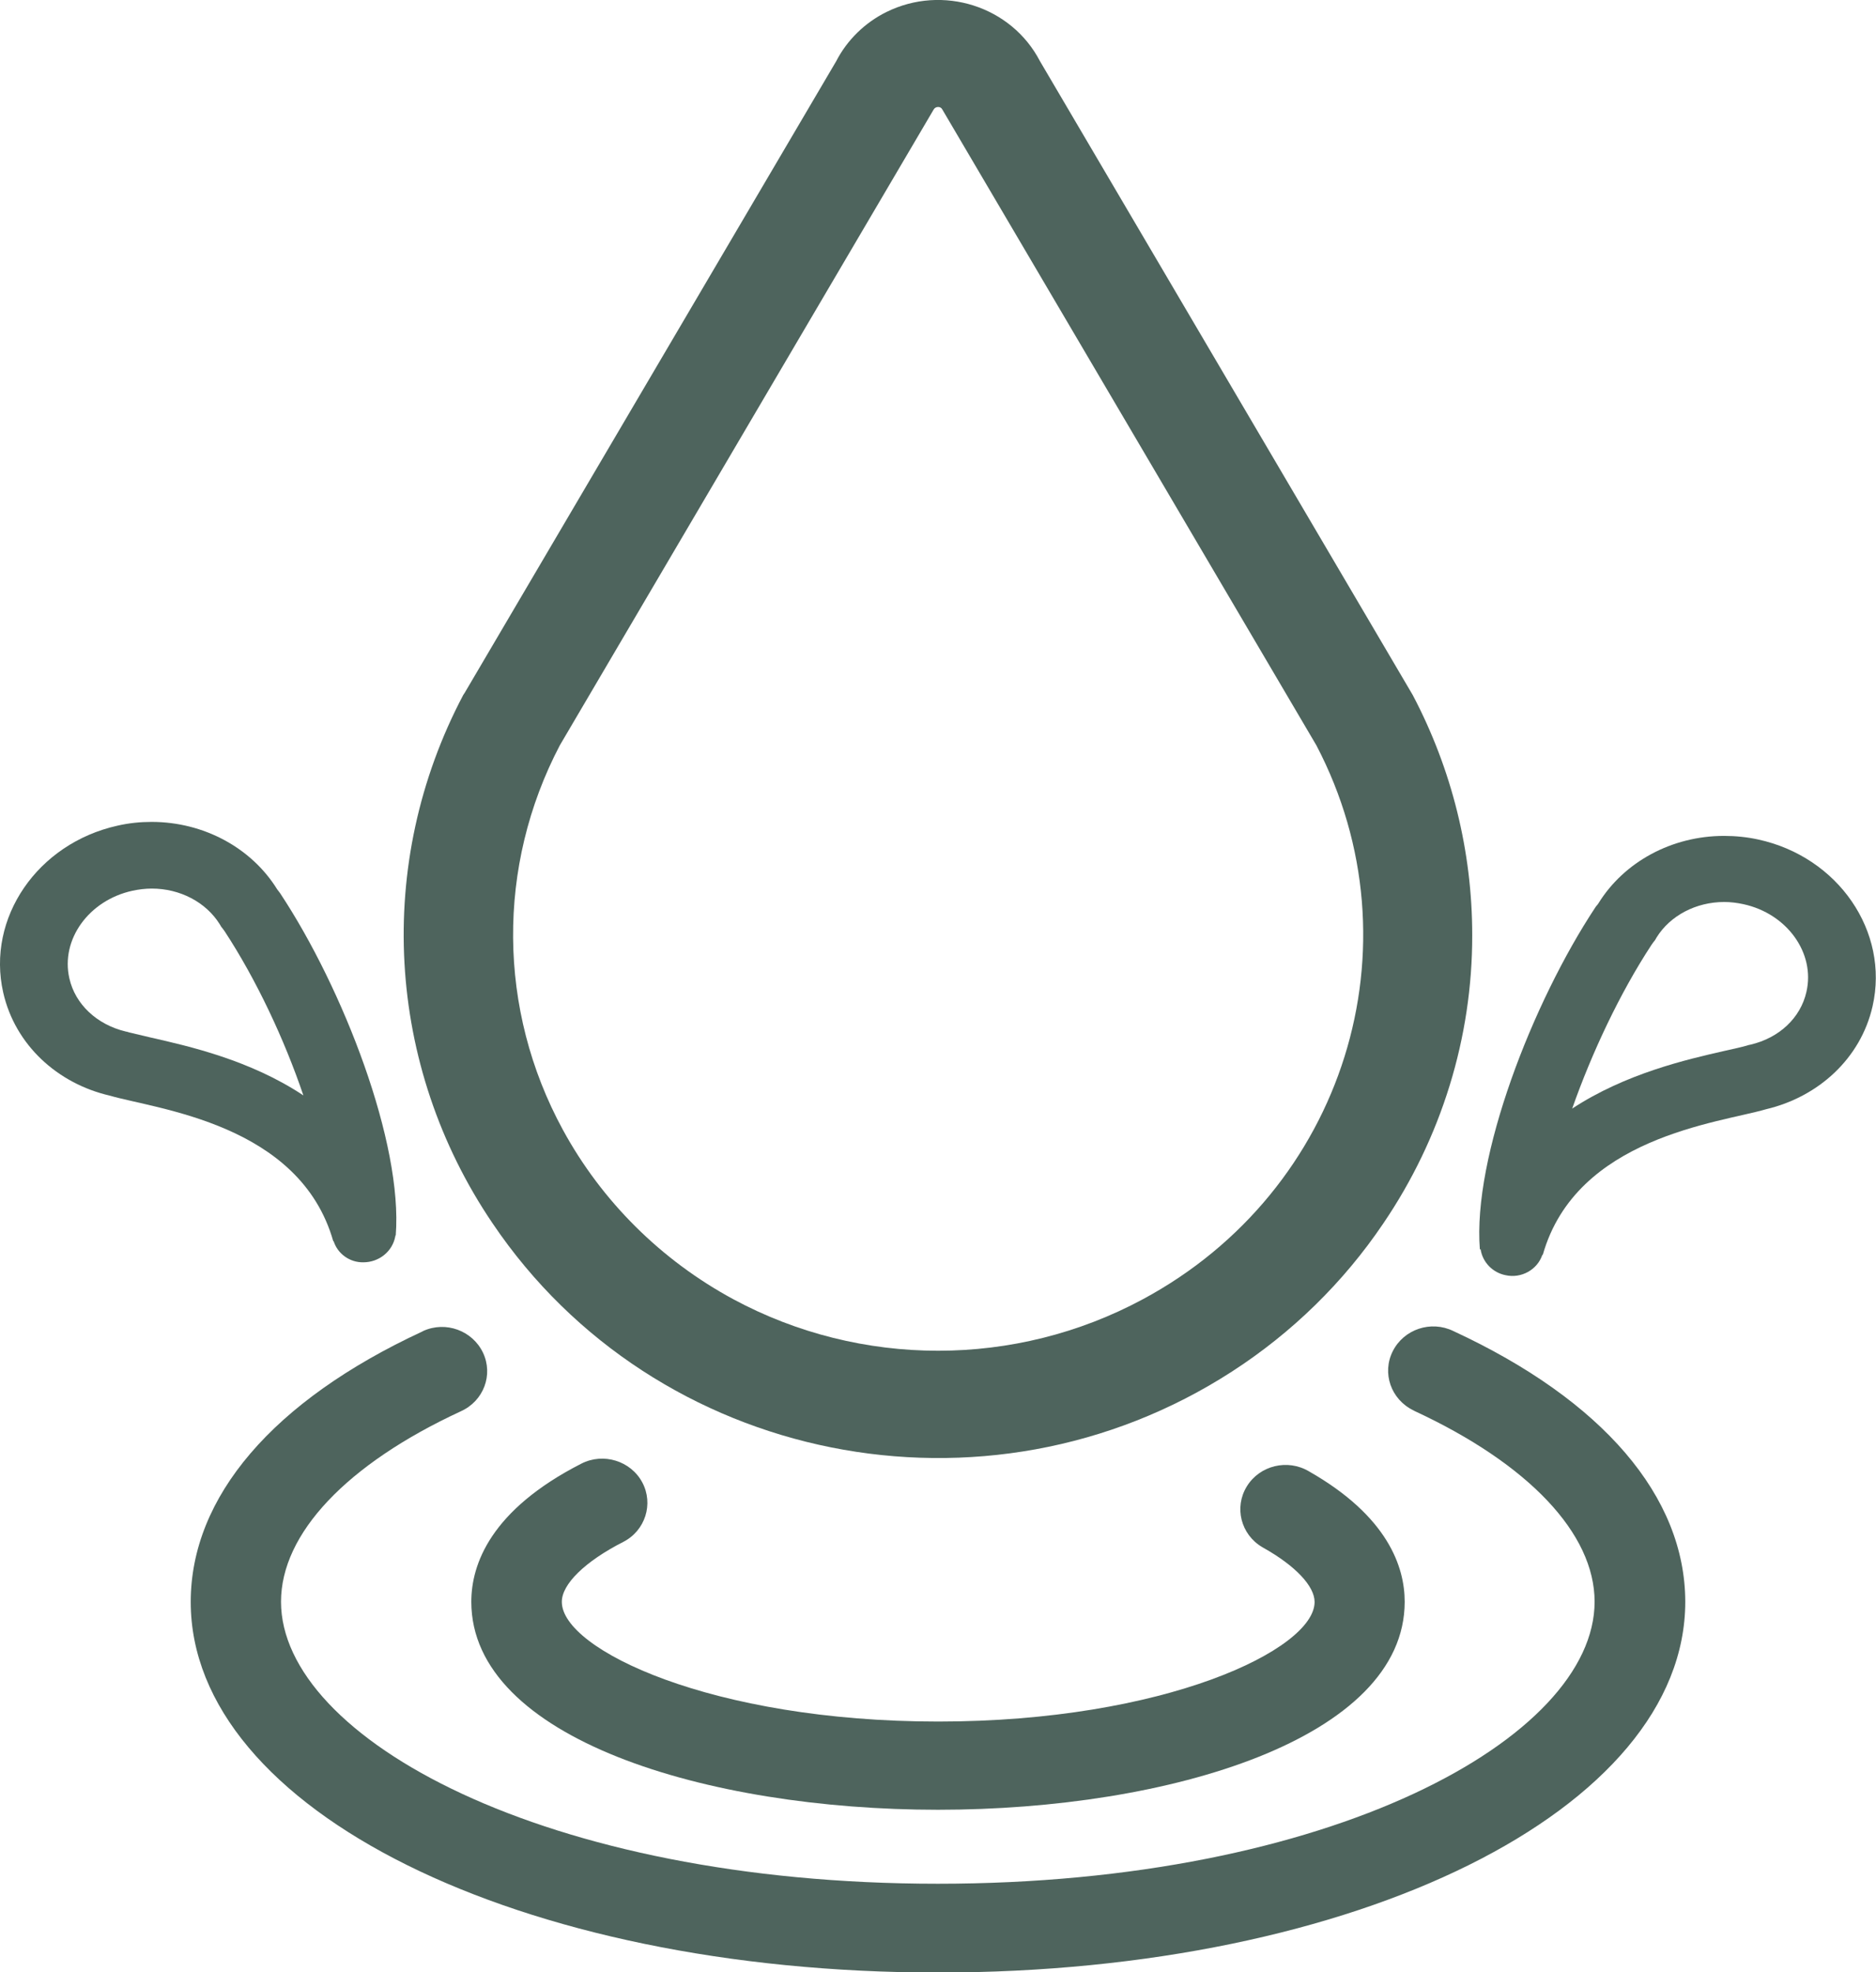
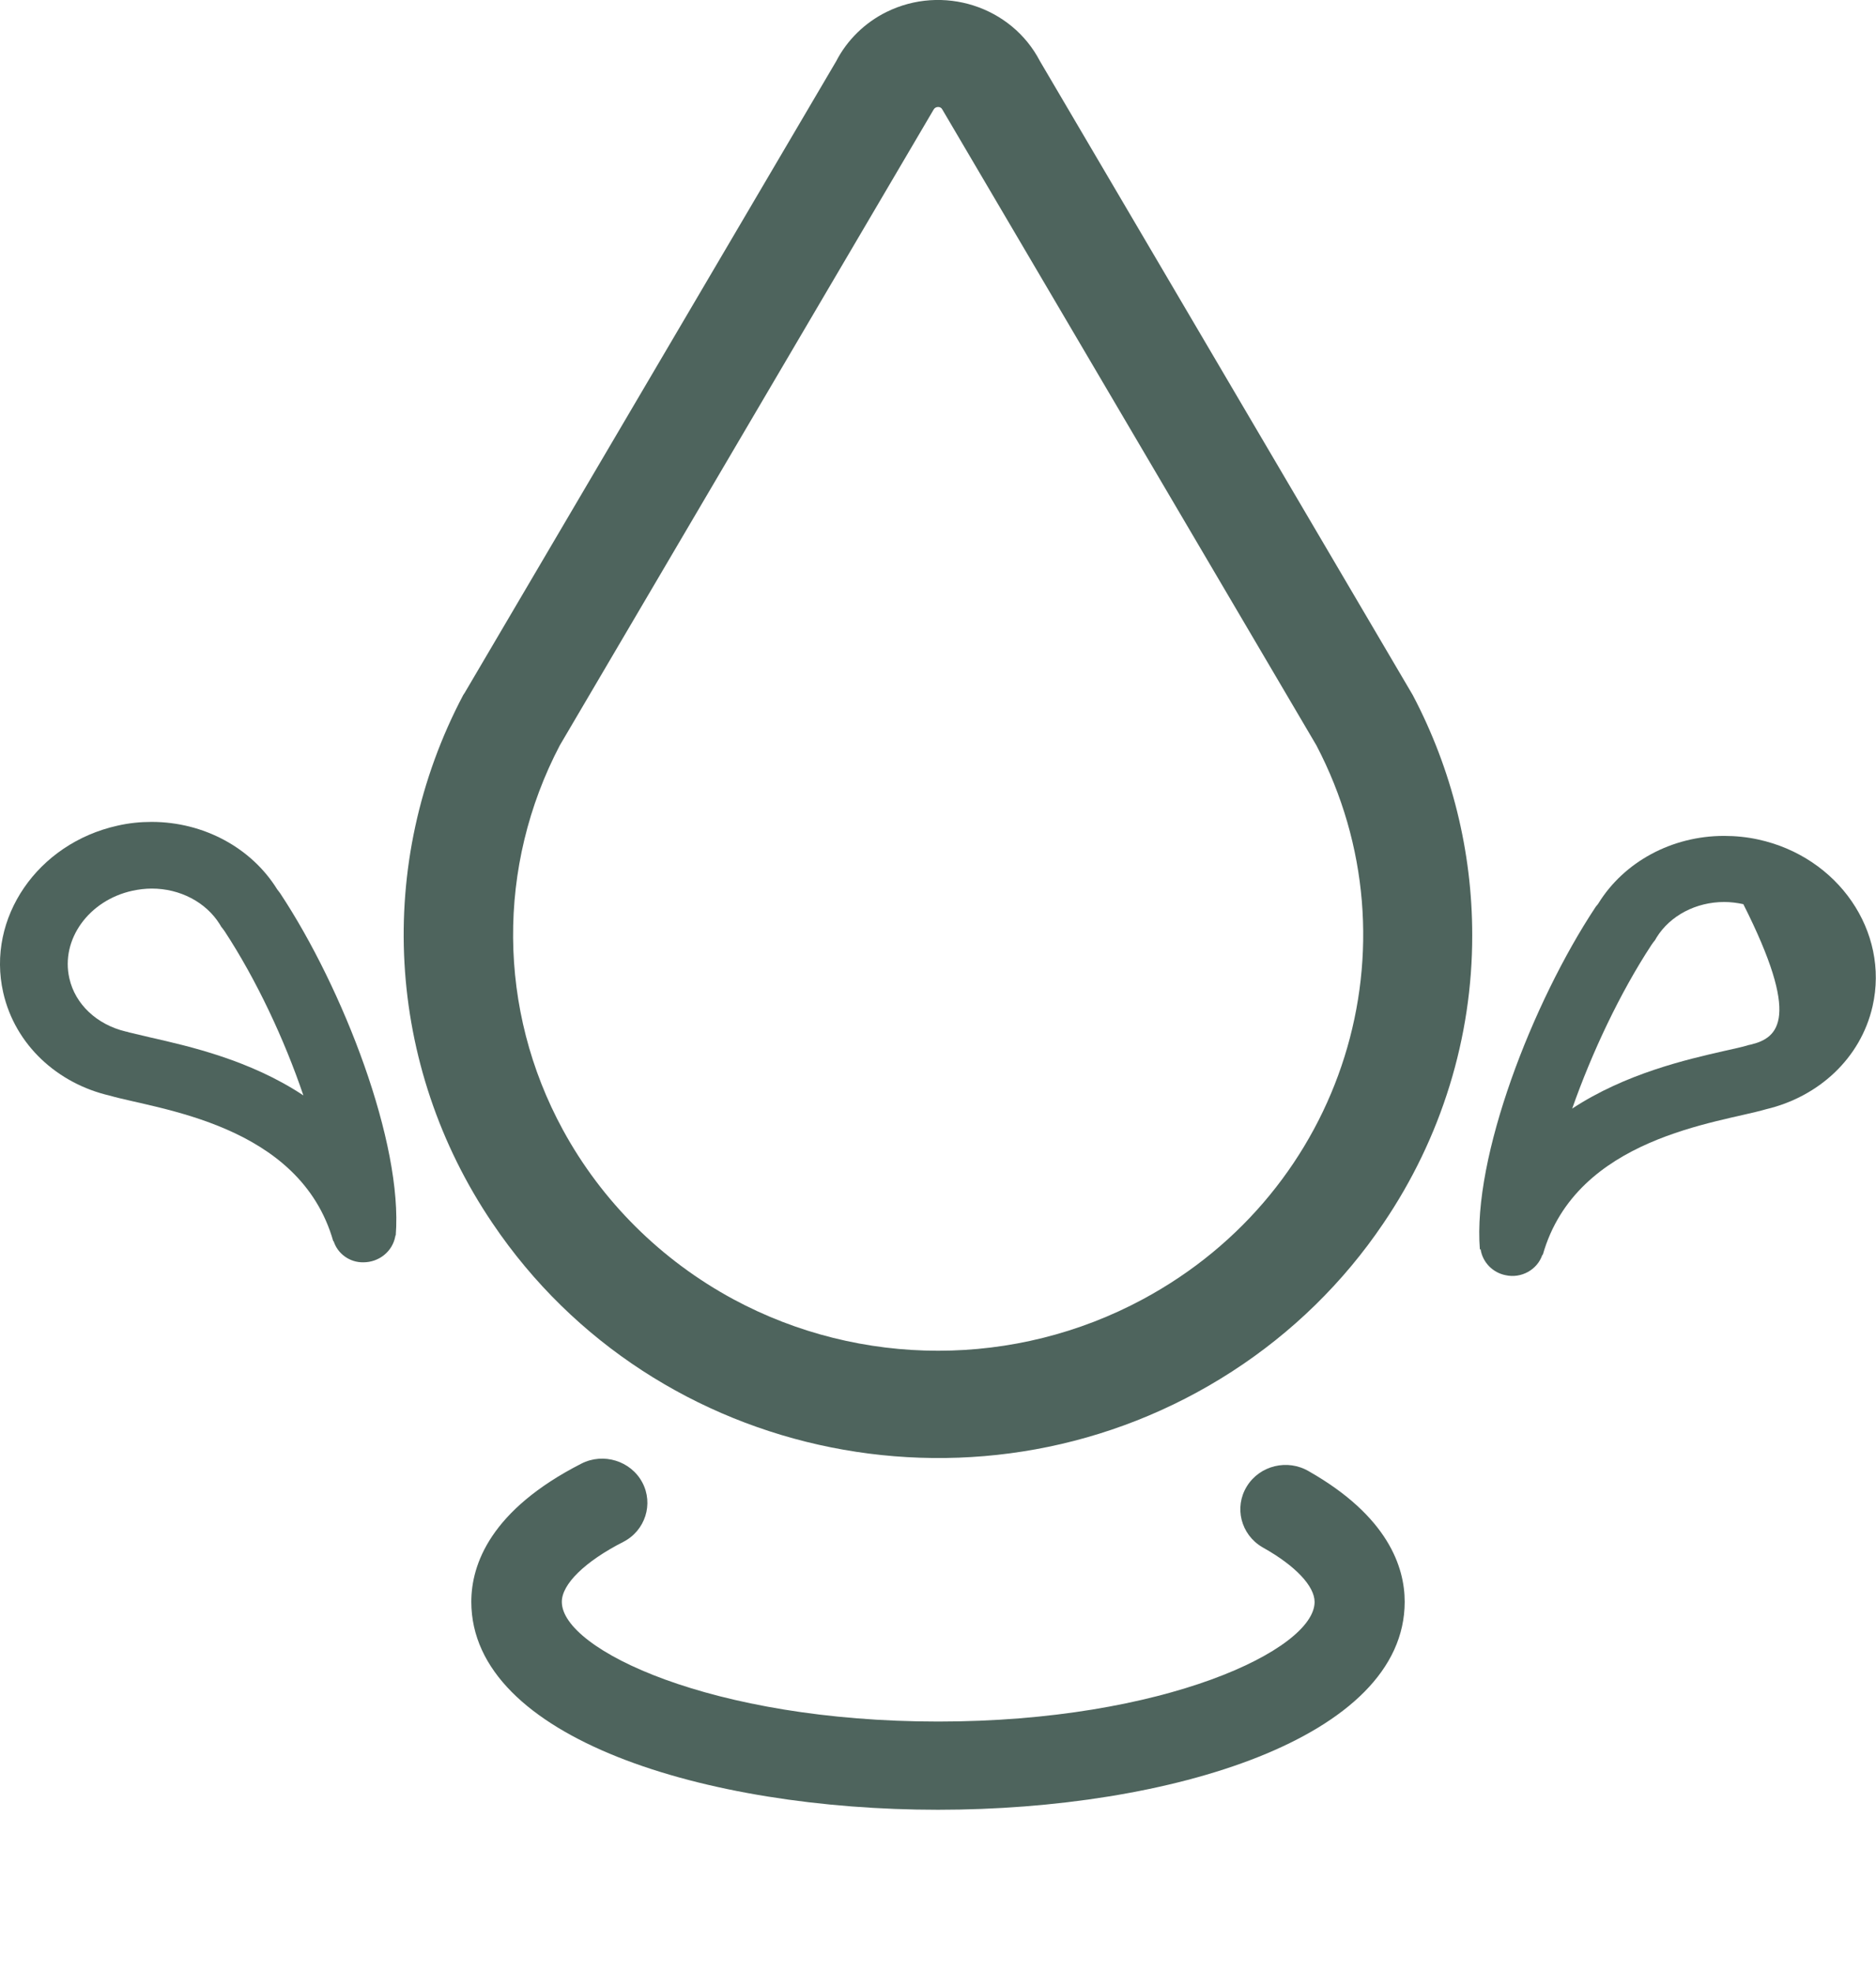
<svg xmlns="http://www.w3.org/2000/svg" aria-label="Porcelain Logo" role="img" width="39" height="41" viewBox="0 0 39 41" fill="none">
  <g clip-path="url(#clip0)">
    <path d="M10.242 25.435C13.62 30.44 20.502 31.819 25.614 28.512C26.863 27.704 27.932 26.658 28.757 25.435C29.964 23.659 30.61 21.571 30.606 19.438C30.606 17.702 30.182 15.992 29.369 14.449L21.62 1.272C21.025 0.127 19.596 -0.328 18.427 0.25C17.979 0.472 17.61 0.833 17.384 1.272L9.66 14.404L9.63 14.449C7.782 17.948 8.017 22.153 10.242 25.435ZM11.638 15.495L19.412 2.273C19.433 2.24 19.466 2.224 19.504 2.224C19.538 2.224 19.571 2.24 19.588 2.273L27.366 15.495C29.545 19.655 27.949 24.759 23.758 27.011C21.109 28.438 17.895 28.438 15.246 27.011C13.742 26.198 12.509 24.972 11.701 23.487C10.343 20.992 10.322 18.006 11.638 15.495Z" fill="#4E645D" />
    <path d="M12.954 32.057C13.415 31.823 13.591 31.265 13.352 30.818C13.113 30.37 12.543 30.194 12.086 30.428C10.197 31.392 9.798 32.524 9.798 33.3C9.798 36.139 14.681 37.624 19.5 37.624C24.32 37.624 29.202 36.139 29.202 33.3C29.202 32.578 28.854 31.523 27.211 30.588C26.767 30.325 26.189 30.465 25.921 30.9C25.652 31.335 25.795 31.901 26.239 32.163C26.247 32.167 26.256 32.175 26.268 32.18C26.931 32.553 27.329 32.975 27.329 33.304C27.329 34.292 24.206 35.79 19.504 35.79C14.802 35.79 11.68 34.292 11.68 33.304C11.676 32.934 12.166 32.459 12.954 32.057Z" fill="#4E645D" />
-     <path d="M30.212 27.671C29.747 27.445 29.185 27.634 28.955 28.089C28.724 28.545 28.917 29.094 29.382 29.32C29.39 29.324 29.399 29.328 29.403 29.332C31.783 30.436 33.15 31.884 33.15 33.299C33.15 36.13 27.664 39.162 19.496 39.162C11.328 39.162 5.842 36.13 5.842 33.299C5.842 31.884 7.204 30.44 9.58 29.34C10.054 29.127 10.259 28.582 10.041 28.122C9.823 27.663 9.266 27.457 8.797 27.671C8.788 27.675 8.78 27.679 8.776 27.683C5.674 29.123 3.965 31.121 3.965 33.303C3.965 37.623 10.787 41.008 19.5 41.008C28.213 41.008 35.035 37.619 35.035 33.299C35.031 31.113 33.321 29.111 30.212 27.671Z" fill="#4E645D" />
    <path d="M2.28 22.777C3.265 23.064 6.232 23.359 6.928 25.804H6.936C7.02 26.067 7.271 26.247 7.552 26.243C7.879 26.243 8.16 26.018 8.218 25.702V25.686H8.227C8.378 23.765 7.133 20.549 5.825 18.572C5.805 18.543 5.784 18.518 5.763 18.49C5.23 17.628 4.237 17.087 3.152 17.087C2.913 17.087 2.678 17.111 2.443 17.165C0.78 17.534 -0.285 19.085 0.067 20.635C0.315 21.727 1.199 22.527 2.28 22.777ZM2.754 18.518C2.884 18.49 3.022 18.473 3.156 18.473C3.743 18.473 4.279 18.756 4.564 19.208L4.598 19.265L4.639 19.318C4.648 19.331 4.656 19.343 4.669 19.359C5.331 20.369 5.913 21.612 6.307 22.773C5.201 22.038 3.931 21.751 3.139 21.571C2.959 21.53 2.787 21.489 2.687 21.464L2.649 21.452L2.611 21.444C2.012 21.3 1.563 20.877 1.442 20.34C1.257 19.532 1.848 18.715 2.754 18.518Z" fill="#4E645D" />
-     <path d="M30.782 25.968V25.985C30.828 26.247 31.033 26.457 31.297 26.51C31.624 26.584 31.959 26.399 32.064 26.087H32.073C32.768 23.638 35.735 23.347 36.716 23.06C37.797 22.805 38.681 22.01 38.929 20.918C39.281 19.368 38.216 17.813 36.548 17.452C36.318 17.402 36.079 17.378 35.84 17.378C34.755 17.378 33.761 17.919 33.229 18.781C33.212 18.81 33.187 18.83 33.166 18.863C31.859 20.84 30.61 24.057 30.765 25.977L30.782 25.968ZM34.336 19.638C34.344 19.626 34.357 19.614 34.365 19.597L34.407 19.544L34.44 19.487C34.721 19.035 35.258 18.752 35.844 18.752C35.978 18.752 36.113 18.769 36.242 18.797C37.152 18.994 37.739 19.815 37.554 20.619C37.433 21.16 36.988 21.579 36.389 21.718L36.347 21.727L36.309 21.739C36.209 21.768 36.041 21.805 35.857 21.846C35.065 22.026 33.795 22.317 32.684 23.047C33.091 21.891 33.673 20.648 34.336 19.638Z" fill="#4E645D" />
+     <path d="M30.782 25.968V25.985C30.828 26.247 31.033 26.457 31.297 26.51C31.624 26.584 31.959 26.399 32.064 26.087H32.073C32.768 23.638 35.735 23.347 36.716 23.06C37.797 22.805 38.681 22.01 38.929 20.918C39.281 19.368 38.216 17.813 36.548 17.452C36.318 17.402 36.079 17.378 35.84 17.378C34.755 17.378 33.761 17.919 33.229 18.781C33.212 18.81 33.187 18.83 33.166 18.863C31.859 20.84 30.61 24.057 30.765 25.977L30.782 25.968ZM34.336 19.638C34.344 19.626 34.357 19.614 34.365 19.597L34.407 19.544L34.44 19.487C34.721 19.035 35.258 18.752 35.844 18.752C35.978 18.752 36.113 18.769 36.242 18.797C37.433 21.16 36.988 21.579 36.389 21.718L36.347 21.727L36.309 21.739C36.209 21.768 36.041 21.805 35.857 21.846C35.065 22.026 33.795 22.317 32.684 23.047C33.091 21.891 33.673 20.648 34.336 19.638Z" fill="#4E645D" />
  </g>
  <defs>
    <clipPath id="clip0">
      <rect width="39" height="41" fill="white" />
    </clipPath>
  </defs>
</svg>